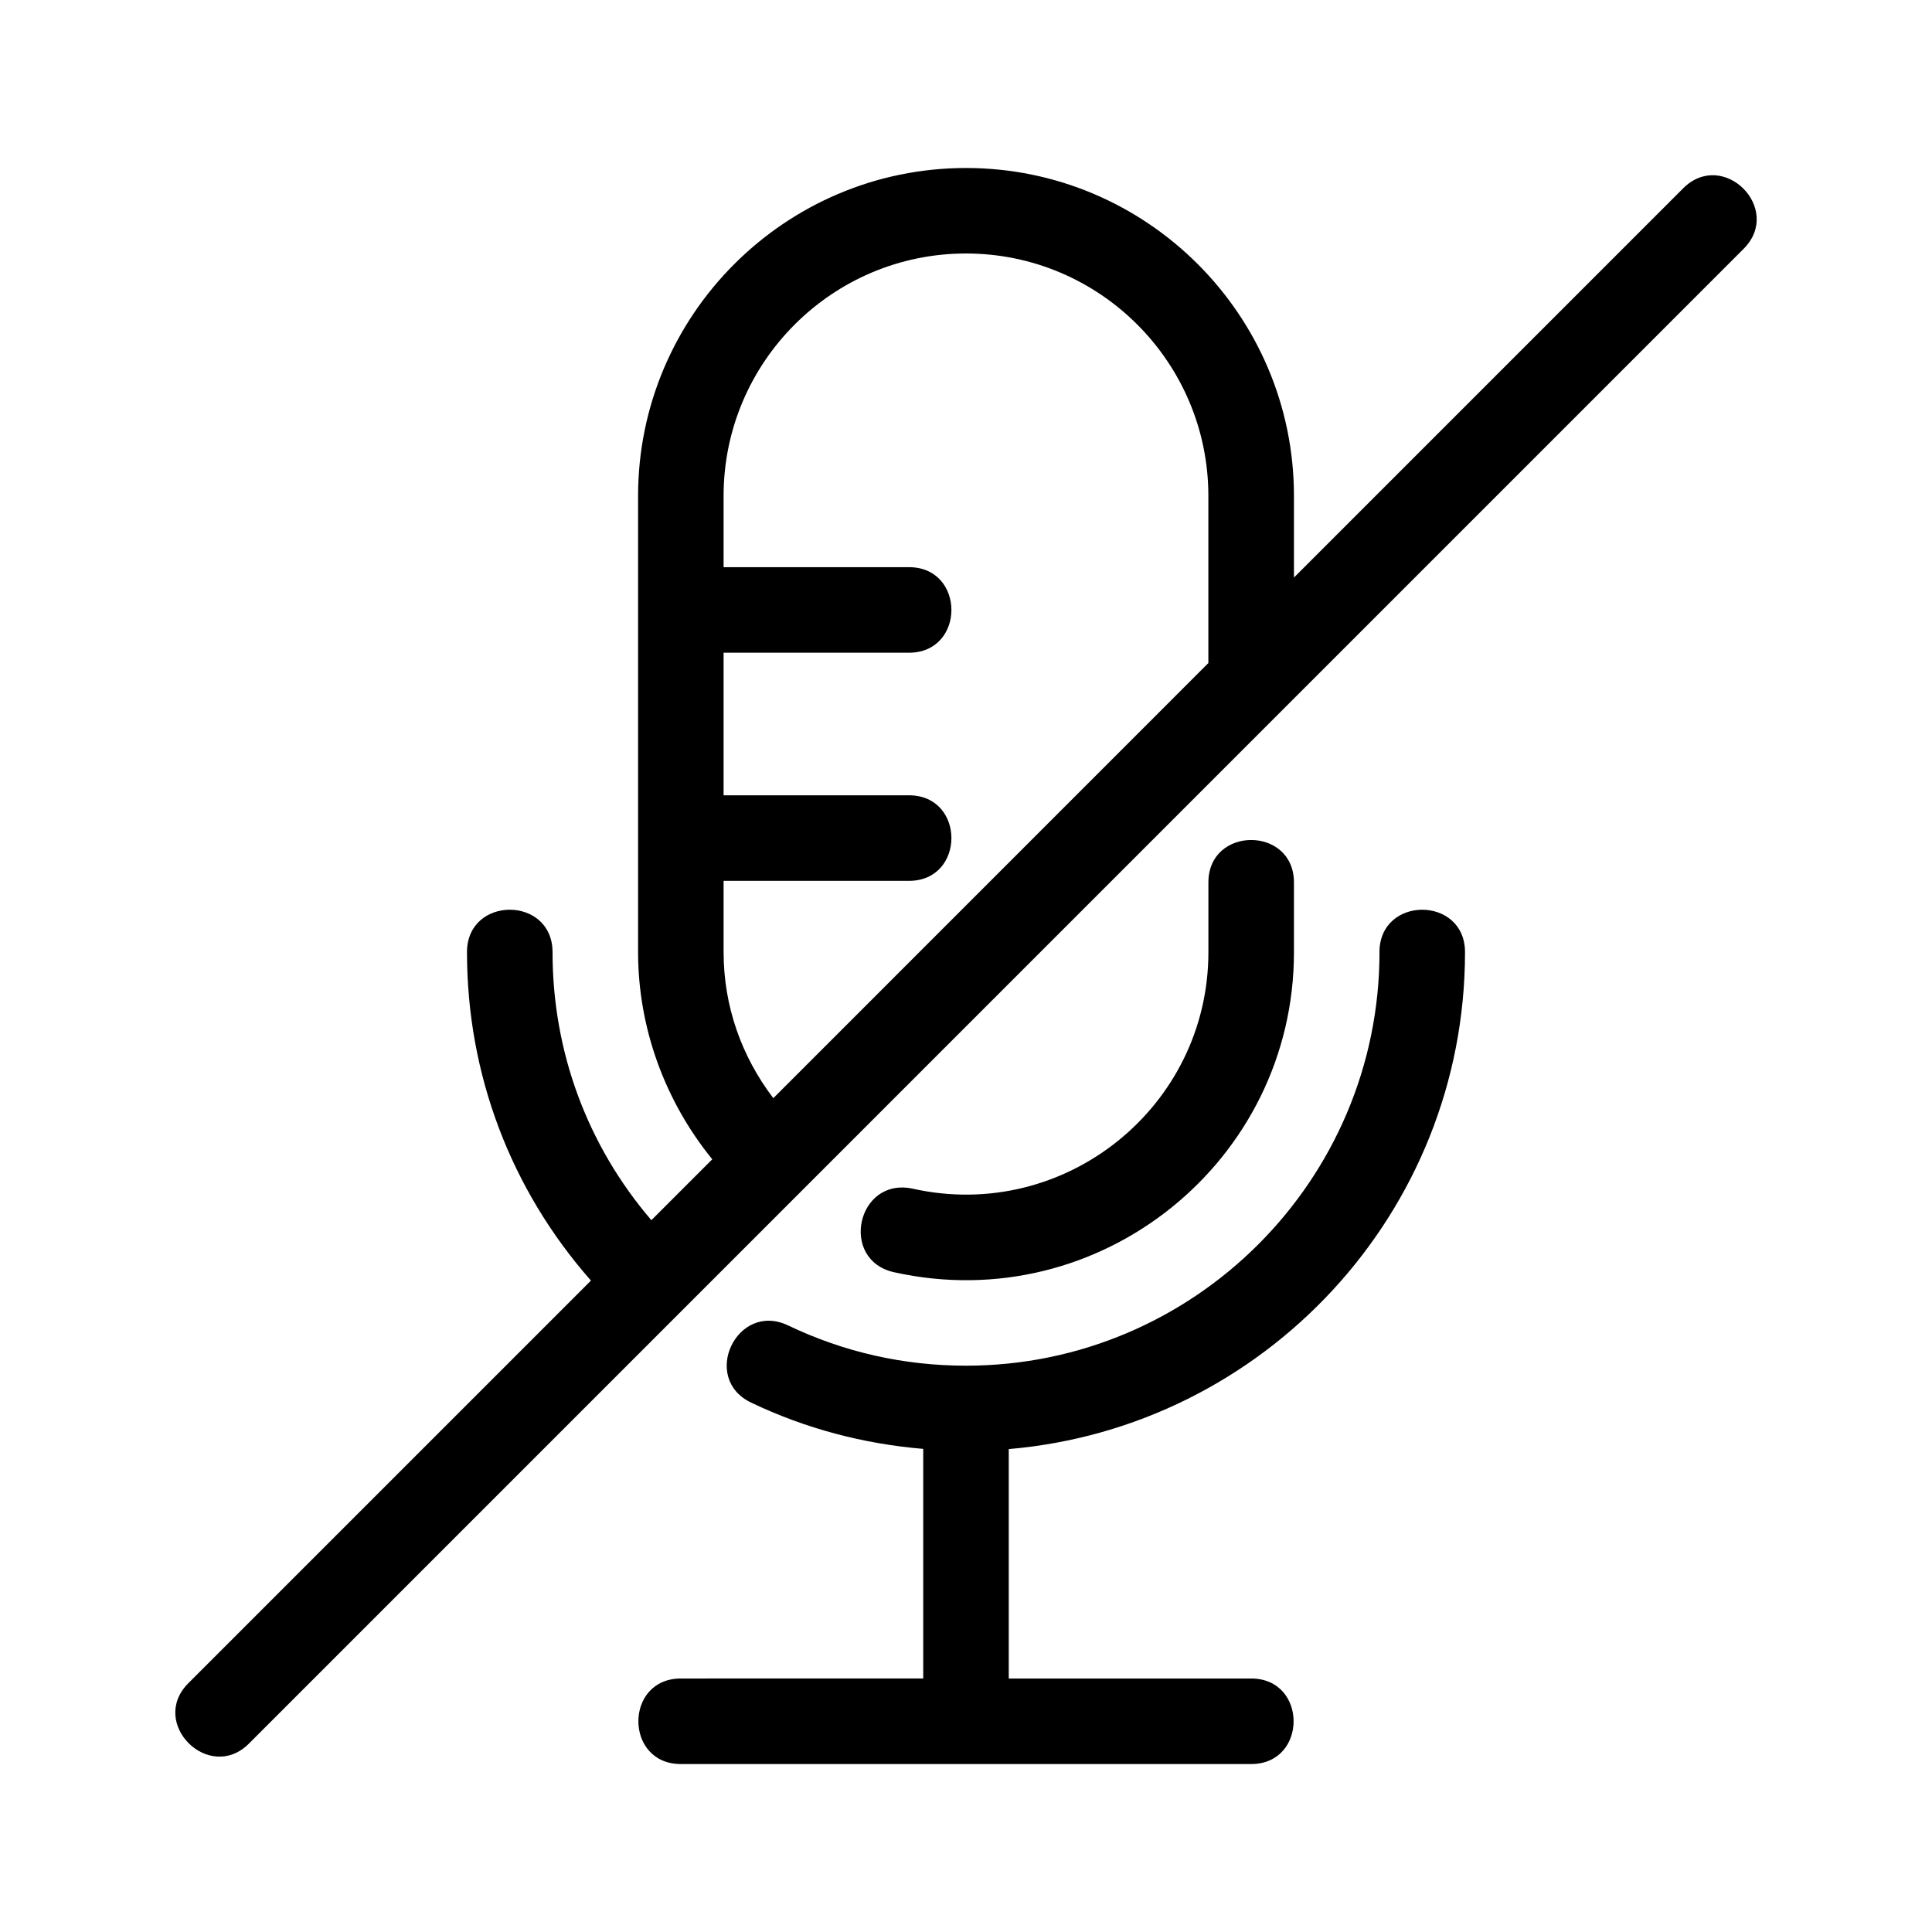
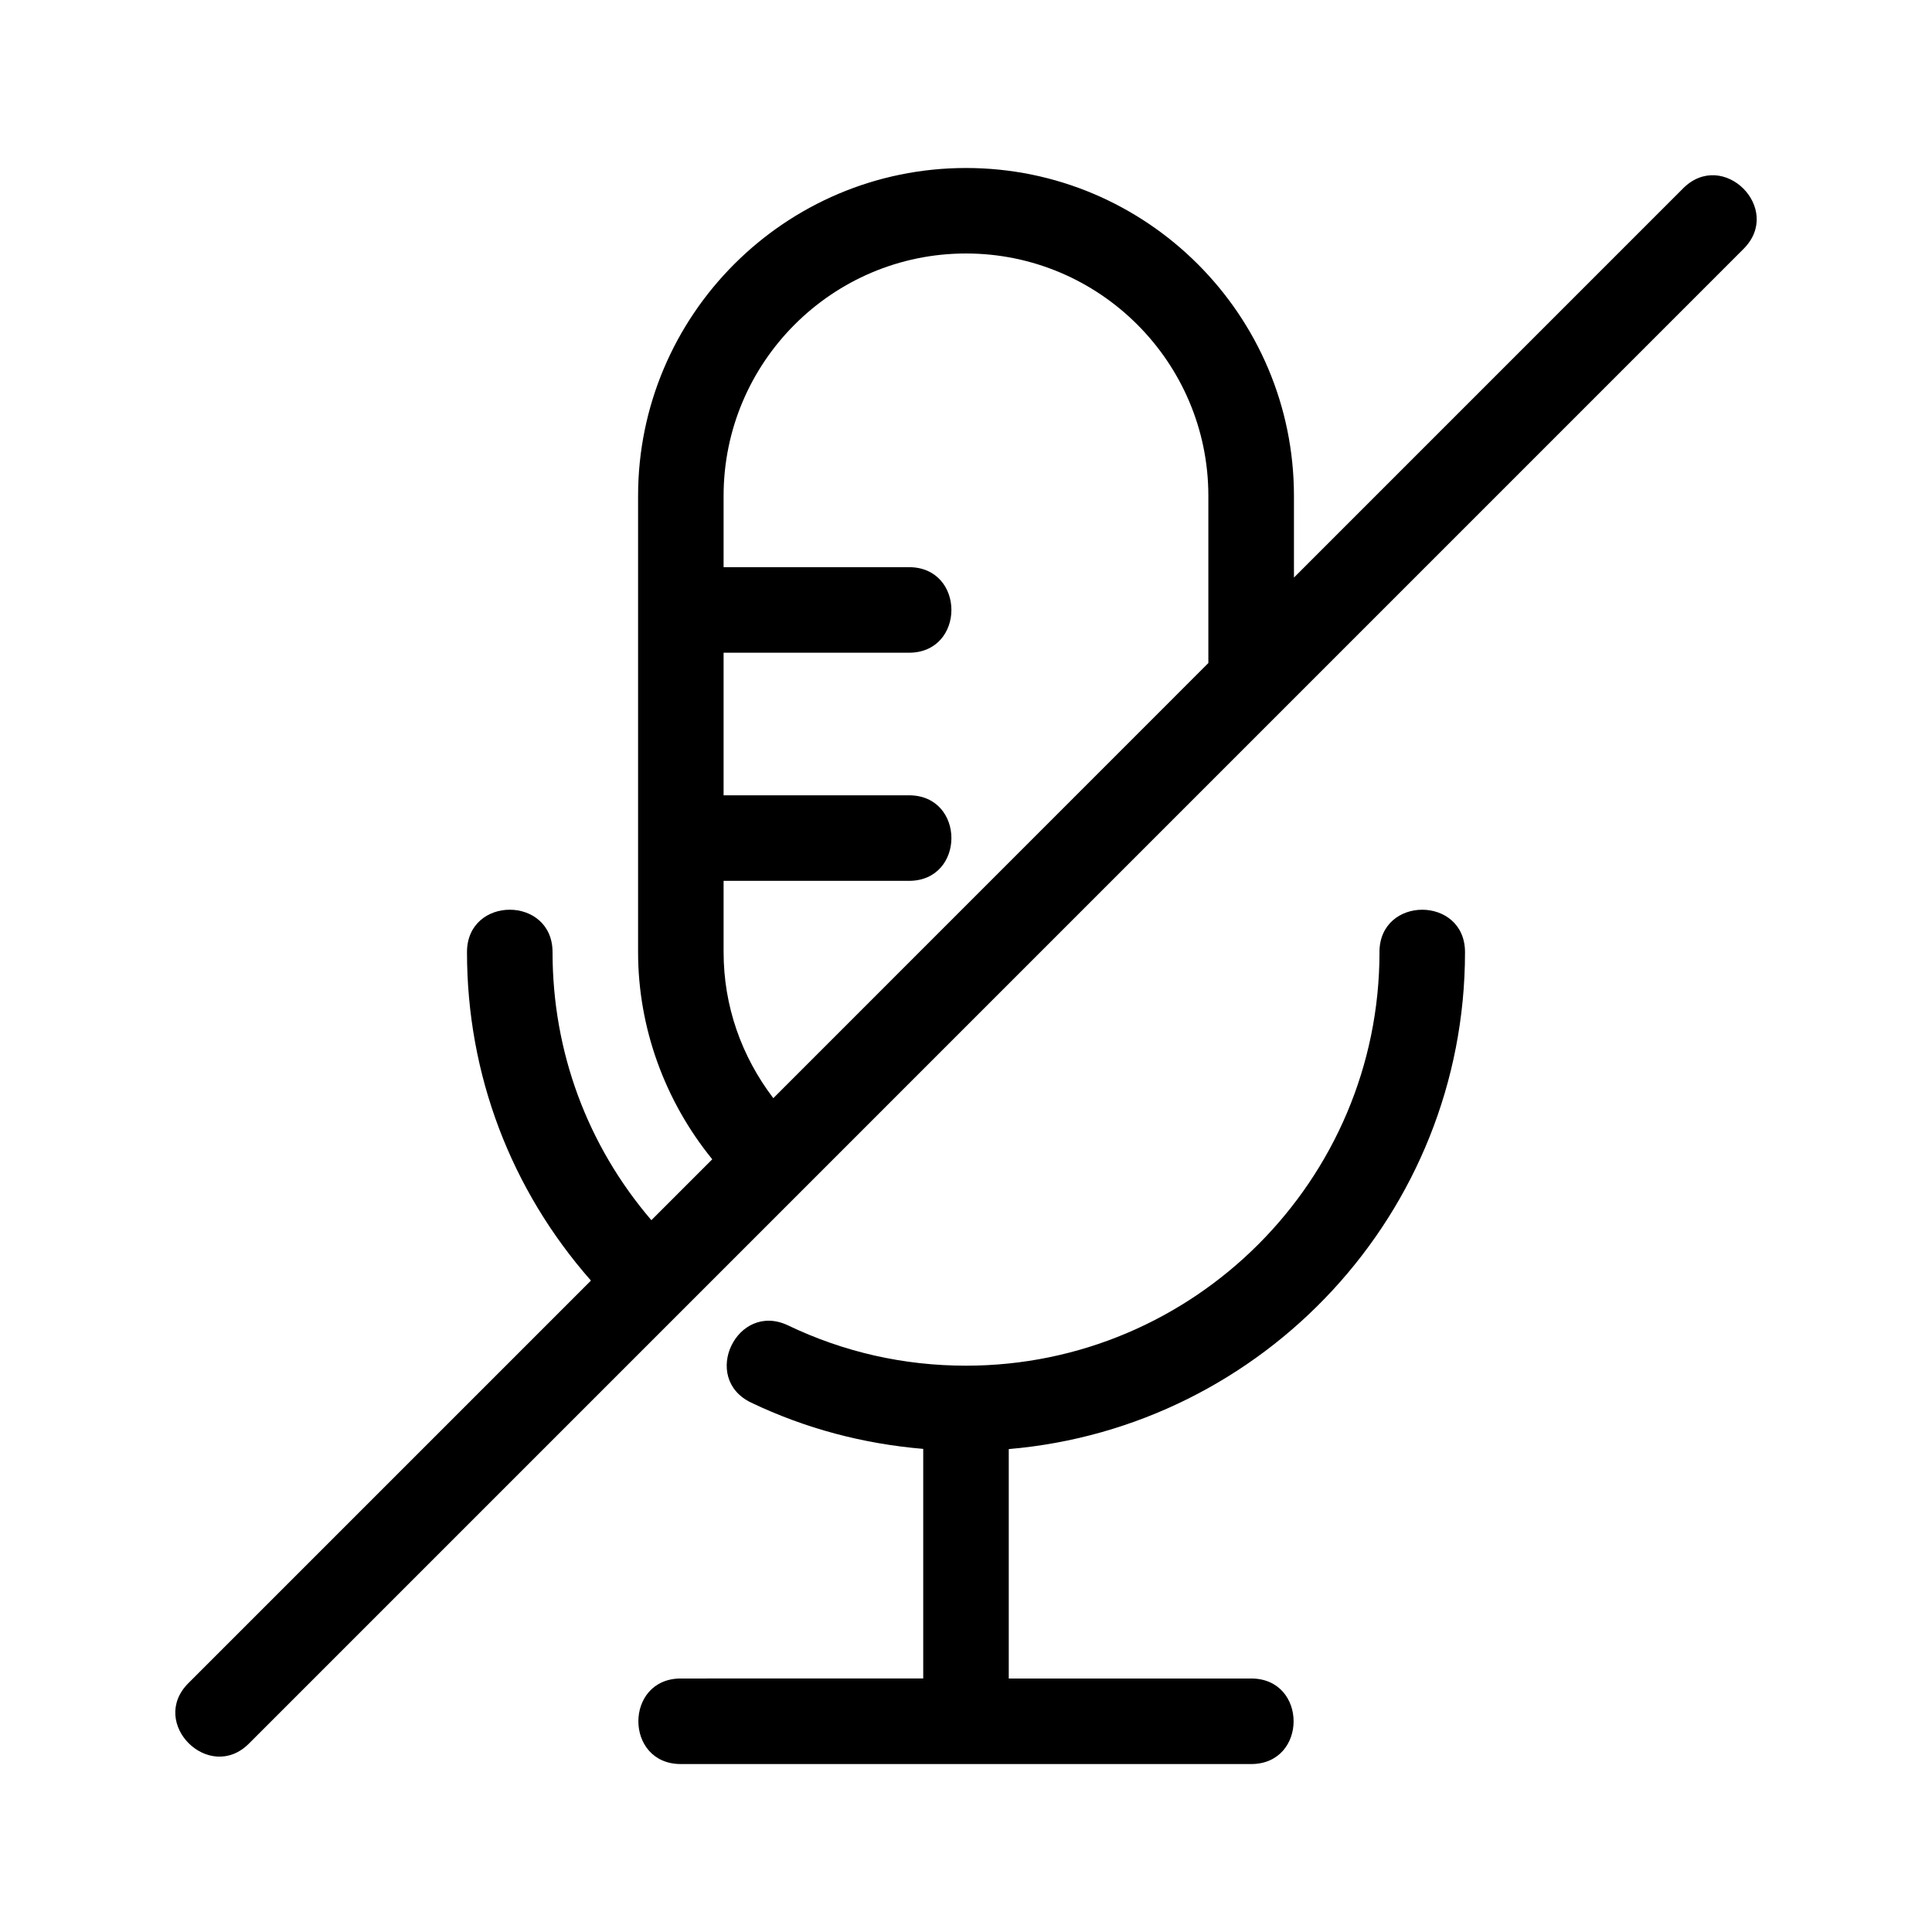
<svg xmlns="http://www.w3.org/2000/svg" fill="#000000" width="800px" height="800px" version="1.1" viewBox="144 144 512 512">
  <g>
    <path d="m590.04 193.92-103.13 103.14v-21.633c0-47.926-38.988-86.906-86.906-86.906s-86.906 38.98-86.906 86.906v120.91c0 20.043 7.109 39.465 19.66 54.887l-16.137 16.137c-16.965-19.805-26.191-44.633-26.191-71.023 0-15.004-22.672-15.004-22.672 0 0 32.457 11.633 62.922 32.848 87.031l-106.68 106.68c-10.609 10.609 5.508 26.551 16.031 16.031l396.11-396.13c10.605-10.613-5.418-26.645-16.031-16.031zm-254.28 202.41v-18.895h49.121c15.004 0 15.004-22.672 0-22.672h-49.121v-37.785h49.121c15.004 0 15.004-22.672 0-22.672h-49.121v-18.895c0-35.422 28.816-64.234 64.234-64.234 35.418 0 64.234 28.812 64.234 64.234v44.305l-115.29 115.31c-8.449-11.09-13.176-24.43-13.176-38.699z" />
    <path d="m509.58 396.34c0 60.426-49.156 109.58-109.58 109.58-16.484 0-32.344-3.586-47.152-10.672-13.527-6.453-23.305 13.992-9.785 20.461 14.453 6.906 29.766 10.922 45.602 12.262v60.844l-64.238 0.004c-15.004 0-15.004 22.672 0 22.672h151.14c15.004 0 15.004-22.672 0-22.672h-64.234v-60.797c67.625-5.777 120.91-62.574 120.91-131.68 0-15.004-22.672-15.004-22.672-0.004z" />
-     <path d="m486.91 396.34v-18.48c0-15.004-22.672-15.004-22.672 0v18.48c0 40.941-38.004 71.688-78.395 62.668-14.715-3.152-19.508 18.867-4.941 22.141 54.668 12.156 106.01-29.469 106.01-84.809z" />
  </g>
</svg>